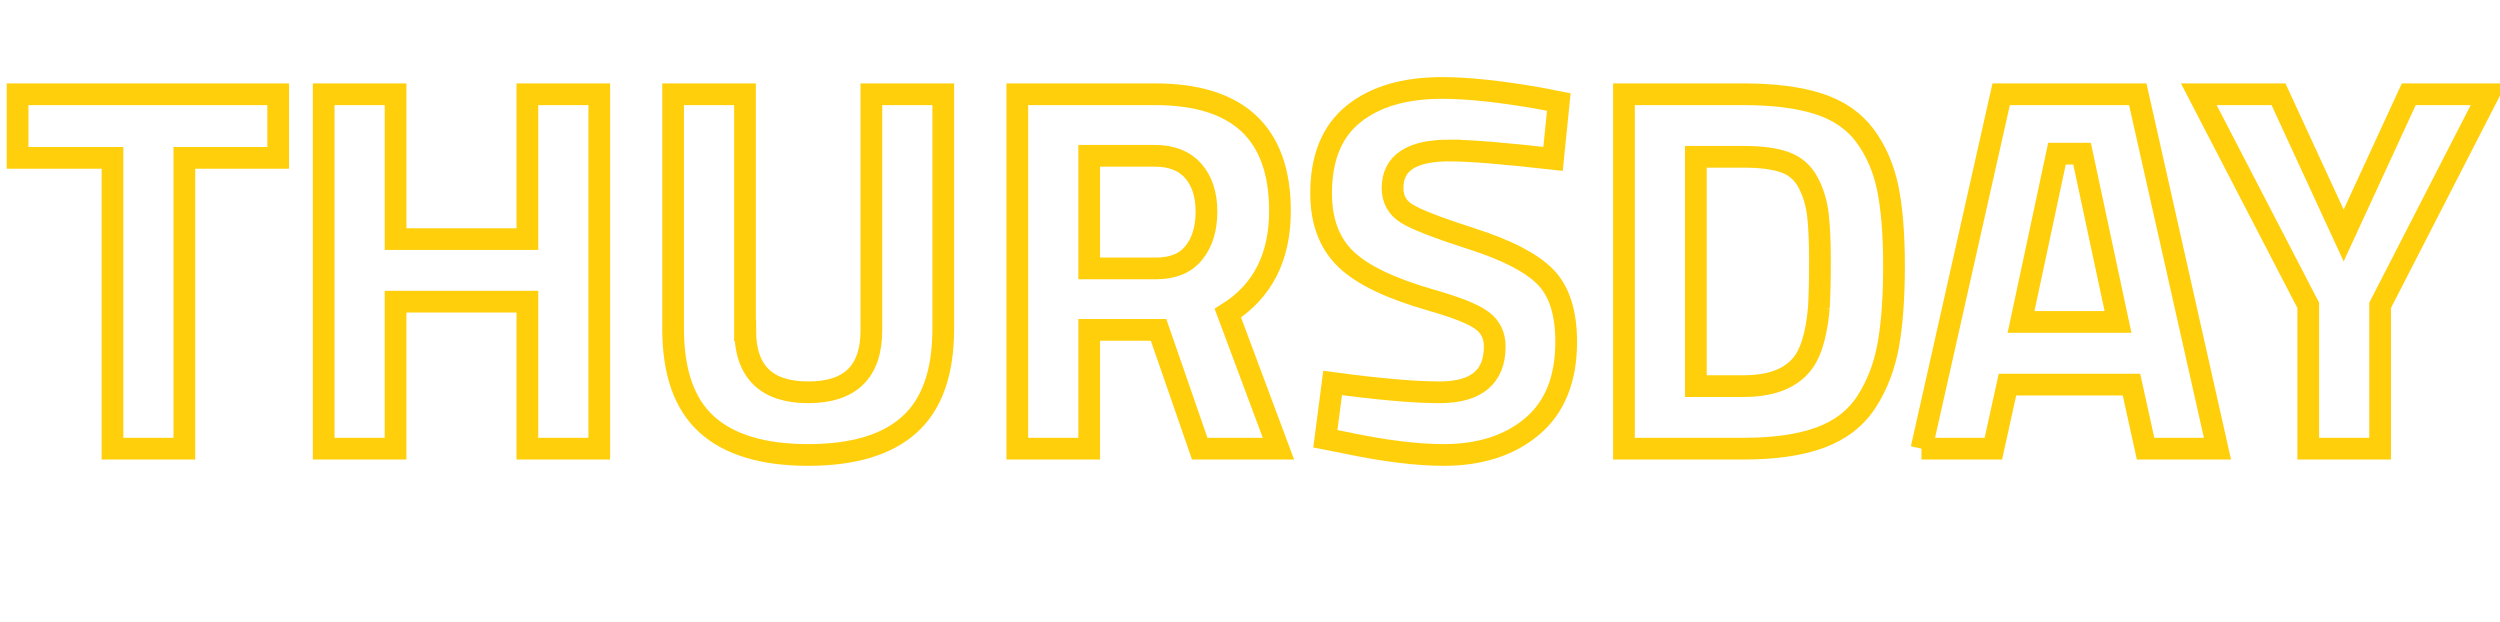
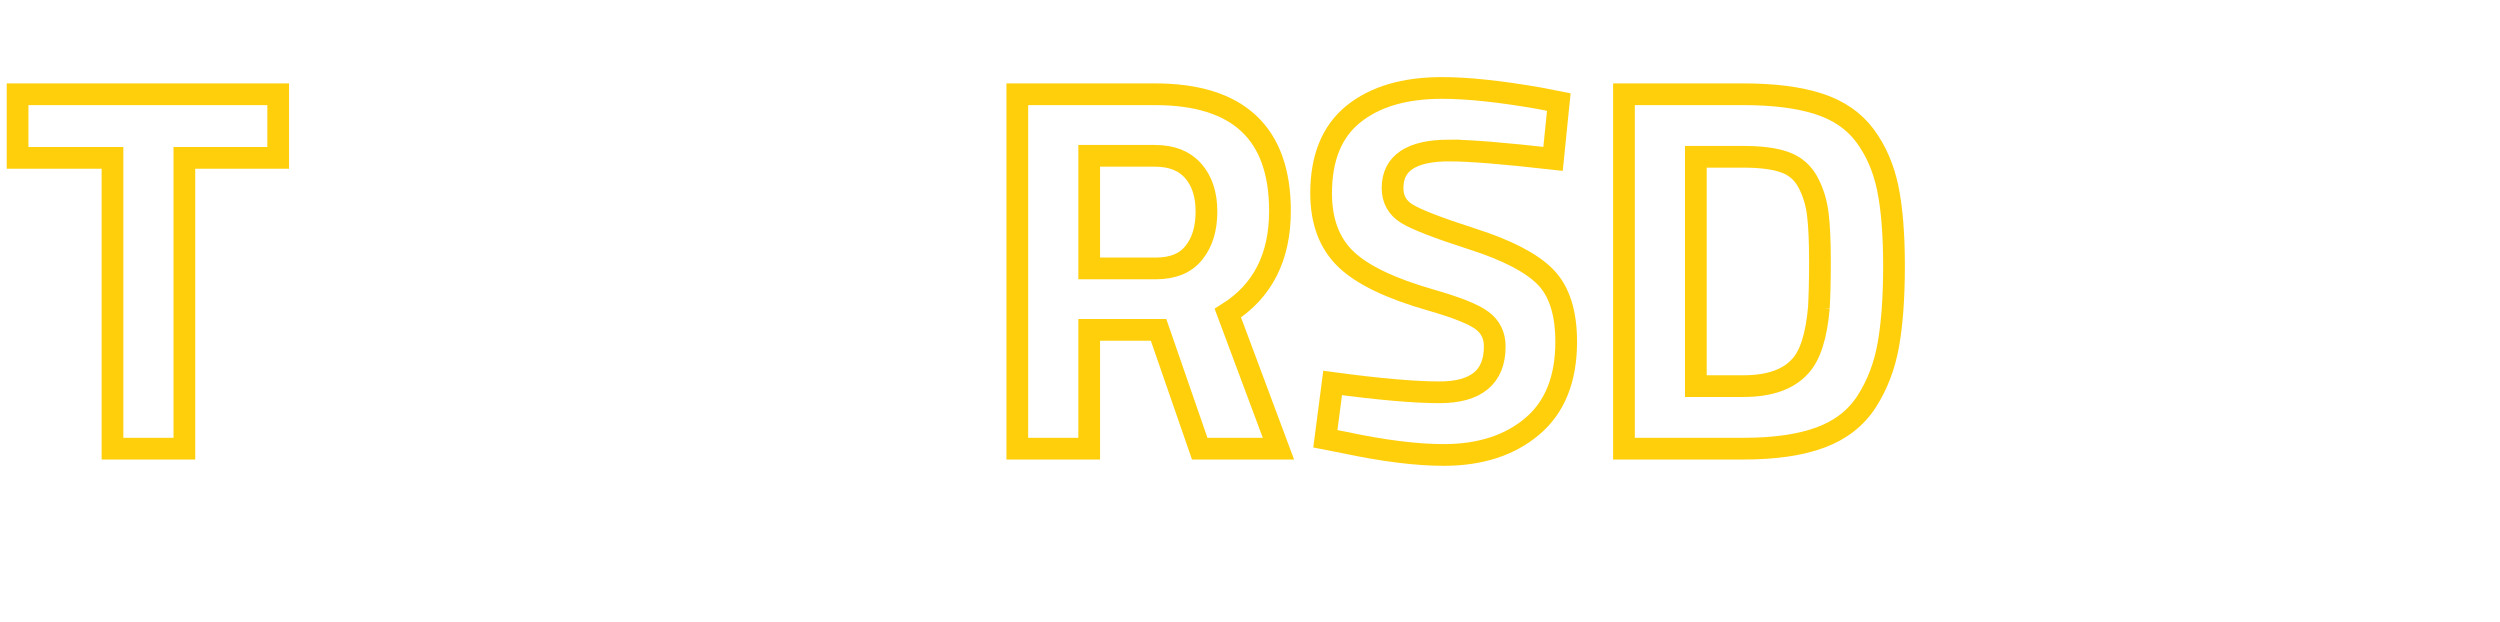
<svg xmlns="http://www.w3.org/2000/svg" id="Layer_2" data-name="Layer 2" viewBox="0 0 230.24 57.25">
  <defs>
    <style>
      .cls-1, .cls-2 {
        fill: none;
      }

      .cls-2 {
        stroke: #ffcf0b;
        stroke-miterlimit: 10;
        stroke-width: 2px;
      }
    </style>
  </defs>
  <g id="Layer_1-2" data-name="Layer 1">
    <g>
-       <rect class="cls-1" x=".54" y="7.72" width="229.17" height="36.56" />
      <path class="cls-2" d="M1.62,14.54v-5.86h24v5.86h-8.64v26.78h-6.62V14.54H1.62Z" />
-       <path class="cls-2" d="M48.57,41.32v-13.54h-12.14v13.54h-6.62V8.68h6.62v13.34h12.14v-13.34h6.62v32.64h-6.62Z" />
-       <path class="cls-2" d="M68.63,30.42c0,3.81,1.94,5.71,5.81,5.71s5.81-1.9,5.81-5.71V8.68h6.62v21.6c0,4-1.03,6.94-3.1,8.81-2.06,1.87-5.18,2.81-9.34,2.81s-7.27-.94-9.34-2.81-3.1-4.81-3.1-8.81V8.68h6.62v21.74Z" />
      <path class="cls-2" d="M100.31,30.38v10.94h-6.62V8.68h12.67c7.68,0,11.52,3.58,11.52,10.75,0,4.26-1.6,7.39-4.8,9.41l4.66,12.48h-7.25l-3.79-10.94h-6.38ZM109.96,23.27c.77-.96,1.15-2.22,1.15-3.79s-.41-2.82-1.22-3.74c-.82-.93-1.99-1.39-3.53-1.39h-6.05v10.37h6.14c1.57,0,2.74-.48,3.5-1.44Z" />
      <path class="cls-2" d="M133.48,13.86c-3.49,0-5.23,1.15-5.23,3.46,0,1.02.43,1.81,1.3,2.35.86.54,2.89,1.33,6.07,2.35,3.18,1.02,5.42,2.18,6.7,3.48,1.28,1.3,1.92,3.29,1.92,5.98,0,3.42-1.04,6.02-3.12,7.78-2.08,1.76-4.8,2.64-8.16,2.64-2.5,0-5.55-.38-9.17-1.15l-1.73-.34.67-5.14c4.29.58,7.57.86,9.84.86,3.39,0,5.09-1.41,5.09-4.22,0-1.02-.39-1.82-1.18-2.4-.78-.58-2.34-1.2-4.68-1.87-3.71-1.06-6.33-2.31-7.85-3.77-1.52-1.46-2.28-3.48-2.28-6.07,0-3.26.99-5.7,2.98-7.3,1.98-1.6,4.7-2.4,8.16-2.4,2.37,0,5.38.32,9.02.96l1.73.34-.53,5.23c-4.51-.51-7.7-.77-9.55-.77Z" />
      <path class="cls-2" d="M160.55,41.32h-10.99V8.68h10.99c2.82,0,5.14.3,6.96.89,1.82.59,3.24,1.57,4.25,2.93,1.01,1.36,1.7,2.96,2.09,4.8.38,1.84.58,4.23.58,7.18s-.18,5.38-.53,7.32c-.35,1.94-1.02,3.67-1.99,5.18-.98,1.52-2.39,2.62-4.25,3.31-1.86.69-4.22,1.03-7.1,1.03ZM167.51,28.36c.06-1.02.1-2.44.1-4.25s-.06-3.26-.19-4.34c-.13-1.09-.43-2.08-.91-2.98-.48-.9-1.19-1.51-2.14-1.85-.94-.34-2.22-.5-3.82-.5h-4.37v21.12h4.37c2.4,0,4.14-.61,5.23-1.82.93-.99,1.5-2.78,1.73-5.38Z" />
-       <path class="cls-2" d="M176.96,41.32l7.34-32.64h12.58l7.34,32.64h-6.62l-1.3-5.9h-11.42l-1.3,5.9h-6.62ZM189.44,14.15l-3.31,15.5h8.93l-3.31-15.5h-2.3Z" />
-       <path class="cls-2" d="M219.2,41.32h-6.62v-13.2l-10.08-19.44h7.34l6,13.01,6-13.01h7.34l-9.98,19.44v13.2Z" />
    </g>
  </g>
</svg>